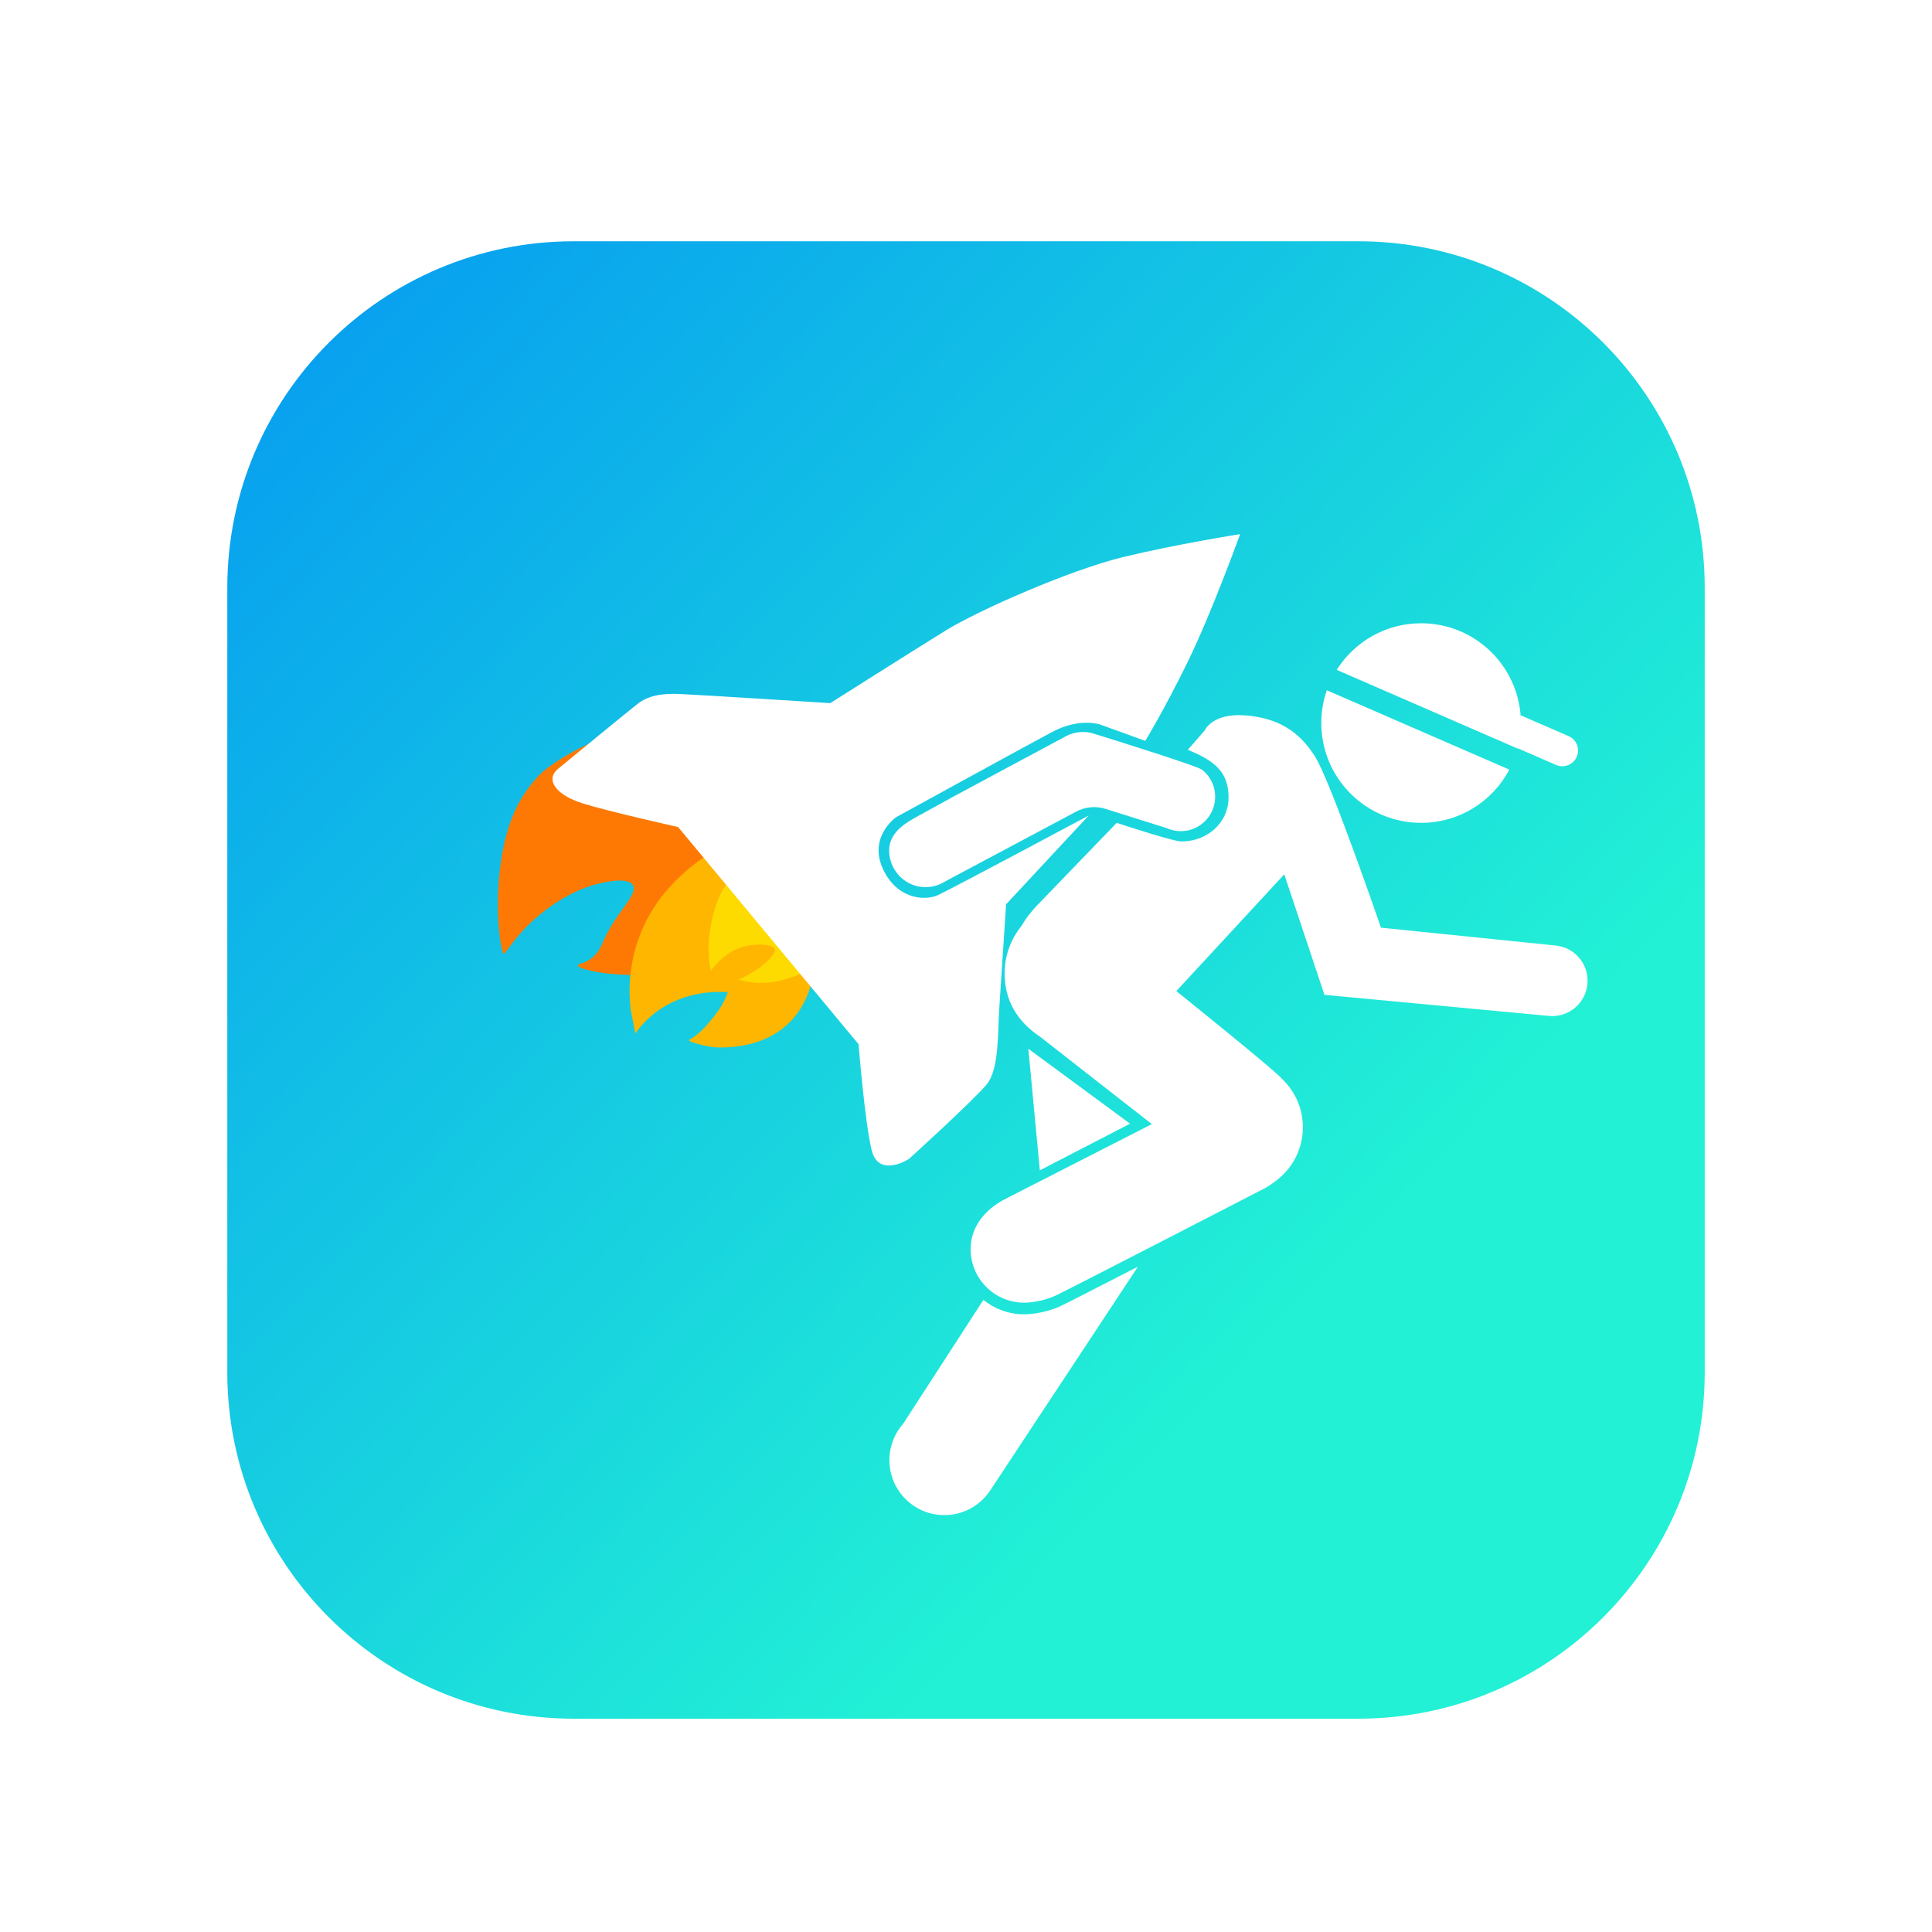
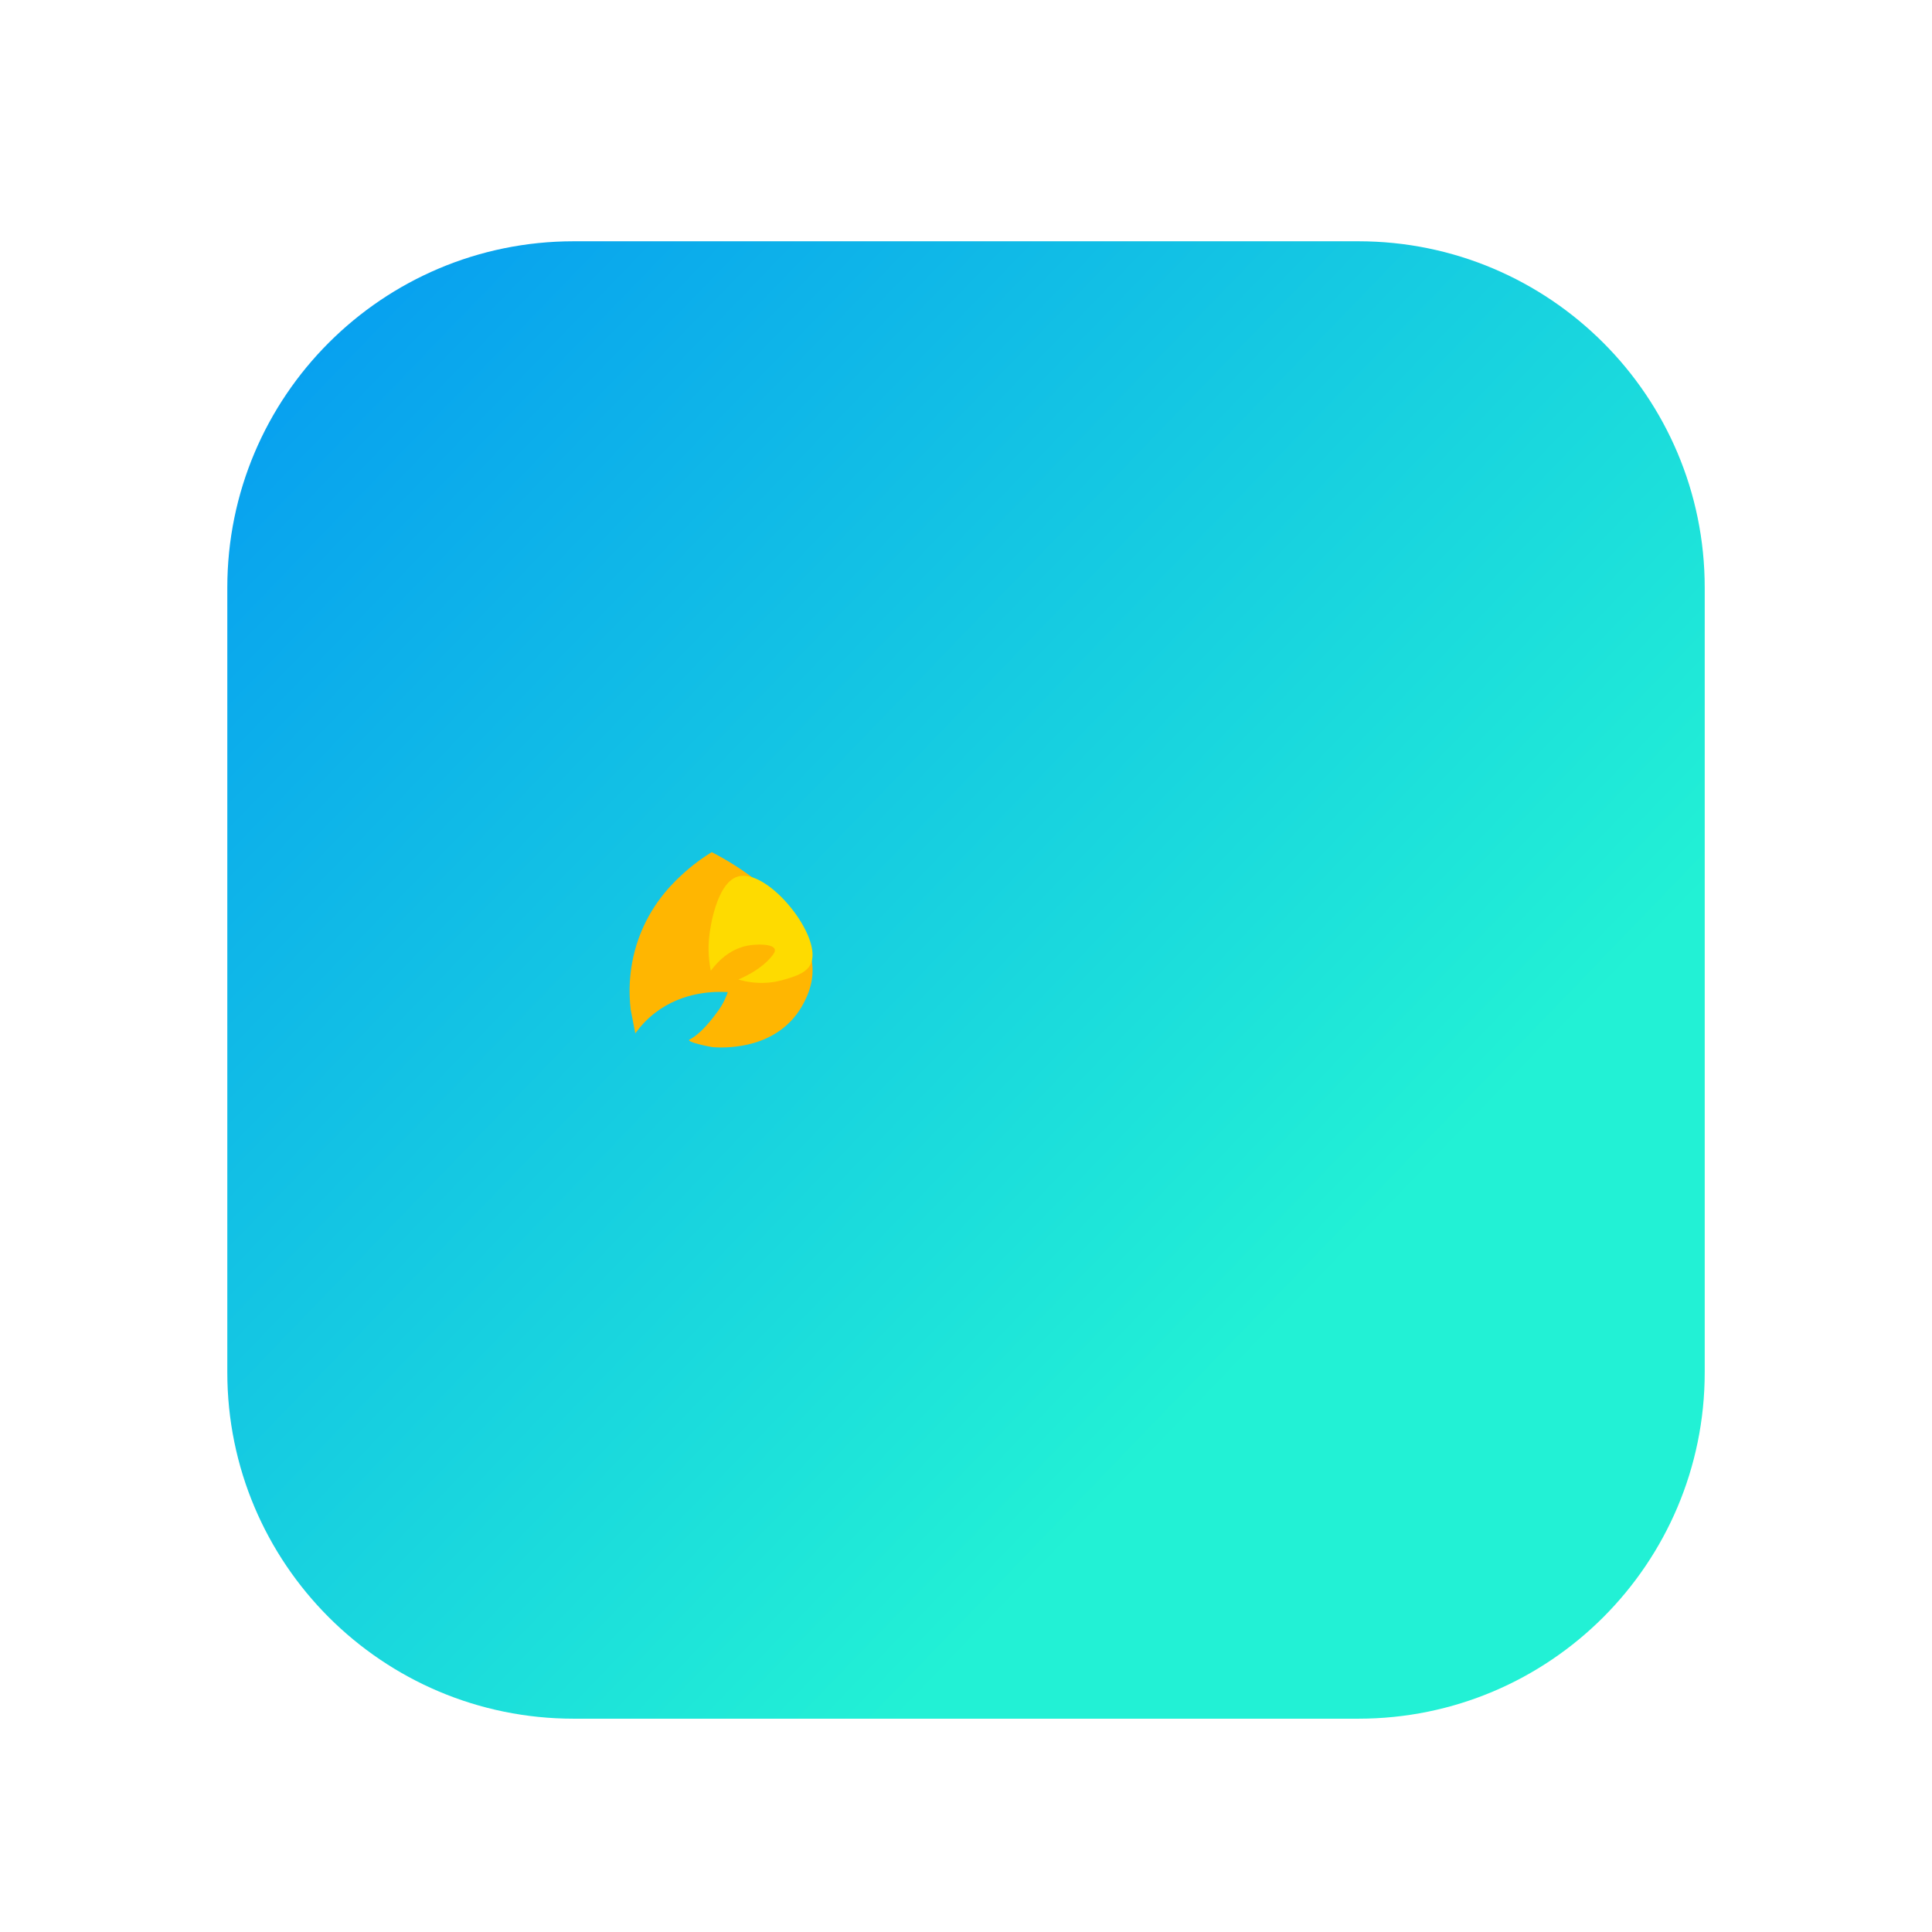
<svg xmlns="http://www.w3.org/2000/svg" width="130" height="130" viewBox="0 0 130 130" fill="none">
  <g clip-path="url(#clip0_1_168)">
    <g filter="url(#filter0_d_1_168)">
      <path d="M91.398 12.235H38.603C25.73 12.235 15.295 22.671 15.295 35.544V88.339C15.295 101.212 25.73 111.647 38.603 111.647H91.398C104.271 111.647 114.707 101.212 114.707 88.339V35.544C114.707 22.671 104.271 12.235 91.398 12.235Z" fill="url(#paint0_linear_1_168)" />
    </g>
-     <path d="M33.843 64.133C33.387 62.64 33.195 58.087 34.511 54.872C35.154 53.306 36.124 52.299 36.452 51.998C36.694 51.774 36.931 51.602 37.185 51.425C38.008 50.858 38.884 50.346 40.684 49.573C42.484 48.8 49.433 60.889 49.433 60.889C48.97 62.32 48.223 63.186 47.786 63.621C45.598 65.793 42.55 65.624 41.715 65.577C40.252 65.496 38.876 65.176 38.884 64.96C38.887 64.846 39.269 64.848 39.706 64.549C40.247 64.183 40.463 63.641 40.58 63.366C41.467 61.318 42.976 60.187 42.586 59.557C42.178 58.899 40.117 59.497 39.909 59.557C38.148 60.07 35.919 61.487 34.353 63.623C34.105 63.961 33.882 64.284 33.837 64.138L33.843 64.133Z" fill="#FE7903" />
    <g filter="url(#filter1_d_1_168)">
      <path d="M39.4 62.949C39.091 63.103 40.797 63.451 40.995 63.464C41.557 63.498 44.759 63.691 46.603 61.251C46.71 61.11 47.451 60.111 47.633 58.883C48.055 56.019 45.31 52.617 40.893 50.34C40.43 50.621 39.809 51.038 39.143 51.628C38.466 52.226 37.01 53.545 36.107 55.795C35.23 57.981 35.319 59.937 35.438 60.941C35.542 61.472 35.644 62.005 35.748 62.536C36.063 62.096 36.497 61.599 37.085 61.147C38.992 59.682 41.174 59.708 41.973 59.757C41.869 60.056 41.681 60.512 41.338 60.993C40.456 62.229 39.806 62.746 39.4 62.949Z" fill="#FFB601" />
    </g>
    <g filter="url(#filter2_d_1_168)">
      <path d="M40.829 58.321C40.709 57.731 40.61 56.877 40.738 55.876C40.777 55.577 41.18 52.424 42.639 51.984C44.676 51.37 48.471 56.141 47.527 57.913C47.205 58.519 46.336 58.758 45.626 58.953C44.312 59.315 43.193 59.06 42.683 58.909C43.391 58.605 44.33 58.098 44.947 57.325C45.072 57.169 45.176 57.013 45.129 56.872C45.007 56.505 43.924 56.498 43.227 56.646C42.062 56.893 41.268 57.726 40.829 58.321Z" fill="#FEDB00" />
    </g>
    <g filter="url(#filter3_d_1_168)">
-       <path d="M82.28 39.446L94.561 44.786C93.438 46.917 91.201 48.368 88.625 48.368C84.916 48.368 81.908 45.361 81.908 41.652C81.908 40.879 82.038 40.138 82.28 39.446ZM88.625 34.938C86.232 34.938 84.13 36.191 82.944 38.075L95.118 43.369C95.261 42.822 95.339 42.245 95.339 41.652C95.339 37.945 92.332 34.938 88.625 34.938ZM95.126 43.35L97.704 44.472C98.24 44.706 98.862 44.459 99.096 43.923C99.33 43.387 99.083 42.765 98.547 42.531L95.339 41.137M85.922 55.421C85.922 55.421 82.543 45.58 81.487 43.907C80.431 42.234 79.036 41.314 76.799 41.137C74.562 40.96 74.055 42.159 74.055 42.159L72.928 43.449L73.615 43.756C75.049 44.456 75.665 45.242 75.665 46.659C75.665 48.382 74.219 49.62 72.499 49.62C71.906 49.62 68.142 48.366 68.142 48.366L62.775 53.93C62.364 54.357 62.01 54.83 61.711 55.335C61.017 56.199 60.598 57.294 60.598 58.488C60.598 60.301 61.42 61.714 62.996 62.77L70.504 68.638C70.504 68.638 60.6 73.696 60.59 73.703C59.31 74.372 58.311 75.529 58.311 77.051C58.311 79.041 59.924 80.654 61.914 80.654C62.596 80.654 63.472 80.441 64.047 80.17C64.934 79.752 78.017 73.001 78.017 73.001C78.256 72.879 78.48 72.736 78.688 72.574C79.882 71.768 80.668 70.4 80.668 68.849C80.668 67.559 80.121 66.399 79.25 65.582C78.904 65.111 72.153 59.687 72.153 59.687L79.416 51.831L82.119 59.94L97.223 61.36C98.552 61.485 99.723 60.491 99.819 59.159C99.91 57.877 98.966 56.753 97.686 56.623L85.92 55.421H85.922ZM62.968 71.75L69.039 68.61L62.195 63.568L62.968 71.75ZM64.38 80.878C63.67 81.213 62.679 81.437 61.914 81.437C60.876 81.437 59.922 81.073 59.17 80.467L53.777 88.794C53.197 89.447 52.846 90.308 52.846 91.25C52.846 93.294 54.503 94.949 56.545 94.949C57.809 94.949 58.923 94.314 59.591 93.346L59.599 93.333C59.609 93.318 59.62 93.302 59.63 93.287L69.57 78.23C66.979 79.562 64.737 80.709 64.378 80.878H64.38ZM73.883 44.794C73.576 44.552 68.717 43.025 66.594 42.364C65.967 42.169 65.291 42.234 64.713 42.544L57.198 46.576L54.948 47.814C53.871 48.392 52.749 49.045 52.833 50.379C52.903 51.519 53.769 52.492 54.898 52.666C55.533 52.762 56.126 52.614 56.607 52.304L65.423 47.606C66.024 47.286 66.727 47.221 67.377 47.424L71.498 48.72C71.924 48.912 72.416 48.985 72.936 48.876C73.896 48.675 74.638 47.859 74.749 46.886C74.848 46.038 74.487 45.27 73.883 44.794ZM56.121 53.228C55.348 53.587 53.538 53.592 52.518 51.685C51.282 49.37 53.309 47.981 53.309 47.981C53.309 47.981 61.932 43.246 63.795 42.255C65.655 41.264 67.028 41.753 67.028 41.753L70.064 42.851C70.064 42.851 71.3 40.827 72.895 37.586C74.489 34.344 76.445 28.941 76.445 28.941C76.445 28.941 72.174 29.61 68.574 30.484C64.971 31.358 58.798 34.087 56.636 35.424C54.474 36.761 48.866 40.312 48.866 40.312C48.866 40.312 39.912 39.745 38.728 39.696C37.544 39.646 36.618 39.8 35.898 40.364C35.177 40.929 31.421 44.016 30.547 44.737C29.673 45.458 30.393 46.488 32.193 47.052C33.993 47.617 38.627 48.647 38.627 48.647L50.77 63.261C50.77 63.261 51.181 68.407 51.644 70.363C52.107 72.319 54.165 70.98 54.165 70.98C54.165 70.98 58.59 66.966 59.414 65.938C60.236 64.908 60.135 62.439 60.236 60.892C60.34 59.344 60.699 53.847 60.699 53.847L66.256 47.877C66.256 47.877 57.122 52.76 56.118 53.228H56.121Z" fill="white" />
-     </g>
+       </g>
  </g>
  <defs>
    <filter id="filter0_d_1_168" x="-4.705" y="-3.765" width="139.412" height="139.412" filterUnits="userSpaceOnUse" color-interpolation-filters="sRGB">
      <feFlood flood-opacity="0" result="BackgroundImageFix" />
      <feColorMatrix in="SourceAlpha" type="matrix" values="0 0 0 0 0 0 0 0 0 0 0 0 0 0 0 0 0 0 127 0" result="hardAlpha" />
      <feOffset dy="4" />
      <feGaussianBlur stdDeviation="10" />
      <feComposite in2="hardAlpha" operator="out" />
      <feColorMatrix type="matrix" values="0 0 0 0 0 0 0 0 0 0 0 0 0 0 0 0 0 0 0.1 0" />
      <feBlend mode="normal" in2="BackgroundImageFix" result="effect1_dropShadow_1_168" />
      <feBlend mode="normal" in="SourceGraphic" in2="effect1_dropShadow_1_168" result="shape" />
    </filter>
    <filter id="filter1_d_1_168" x="32.364" y="47.34" width="32.312" height="33.141" filterUnits="userSpaceOnUse" color-interpolation-filters="sRGB">
      <feFlood flood-opacity="0" result="BackgroundImageFix" />
      <feColorMatrix in="SourceAlpha" type="matrix" values="0 0 0 0 0 0 0 0 0 0 0 0 0 0 0 0 0 0 127 0" result="hardAlpha" />
      <feOffset dx="7" dy="7" />
      <feGaussianBlur stdDeviation="5" />
      <feColorMatrix type="matrix" values="0 0 0 0 0 0 0 0 0 0 0 0 0 0 0 0 0 0 0.08 0" />
      <feBlend mode="normal" in2="BackgroundImageFix" result="effect1_dropShadow_1_168" />
      <feBlend mode="normal" in="SourceGraphic" in2="effect1_dropShadow_1_168" result="shape" />
    </filter>
    <filter id="filter2_d_1_168" x="37.678" y="48.93" width="26.997" height="27.208" filterUnits="userSpaceOnUse" color-interpolation-filters="sRGB">
      <feFlood flood-opacity="0" result="BackgroundImageFix" />
      <feColorMatrix in="SourceAlpha" type="matrix" values="0 0 0 0 0 0 0 0 0 0 0 0 0 0 0 0 0 0 127 0" result="hardAlpha" />
      <feOffset dx="7" dy="7" />
      <feGaussianBlur stdDeviation="5" />
      <feColorMatrix type="matrix" values="0 0 0 0 0 0 0 0 0 0 0 0 0 0 0 0 0 0 0.08 0" />
      <feBlend mode="normal" in2="BackgroundImageFix" result="effect1_dropShadow_1_168" />
      <feBlend mode="normal" in="SourceGraphic" in2="effect1_dropShadow_1_168" result="shape" />
    </filter>
    <filter id="filter3_d_1_168" x="27.176" y="25.941" width="89.649" height="86.007" filterUnits="userSpaceOnUse" color-interpolation-filters="sRGB">
      <feFlood flood-opacity="0" result="BackgroundImageFix" />
      <feColorMatrix in="SourceAlpha" type="matrix" values="0 0 0 0 0 0 0 0 0 0 0 0 0 0 0 0 0 0 127 0" result="hardAlpha" />
      <feOffset dx="7" dy="7" />
      <feGaussianBlur stdDeviation="5" />
      <feColorMatrix type="matrix" values="0 0 0 0 0 0 0 0 0 0 0 0 0 0 0 0 0 0 0.08 0" />
      <feBlend mode="normal" in2="BackgroundImageFix" result="effect1_dropShadow_1_168" />
      <feBlend mode="normal" in="SourceGraphic" in2="effect1_dropShadow_1_168" result="shape" />
    </filter>
    <linearGradient id="paint0_linear_1_168" x1="21.385" y1="19.821" x2="108.619" y2="104.061" gradientUnits="userSpaceOnUse">
      <stop stop-color="#08A1EF" />
      <stop offset="0.76" stop-color="#22F1D5" />
      <stop offset="1" stop-color="#22F1D5" />
    </linearGradient>
    <clipPath id="clip0_1_168">
      <rect width="130" height="130" fill="white" />
    </clipPath>
  </defs>
</svg>